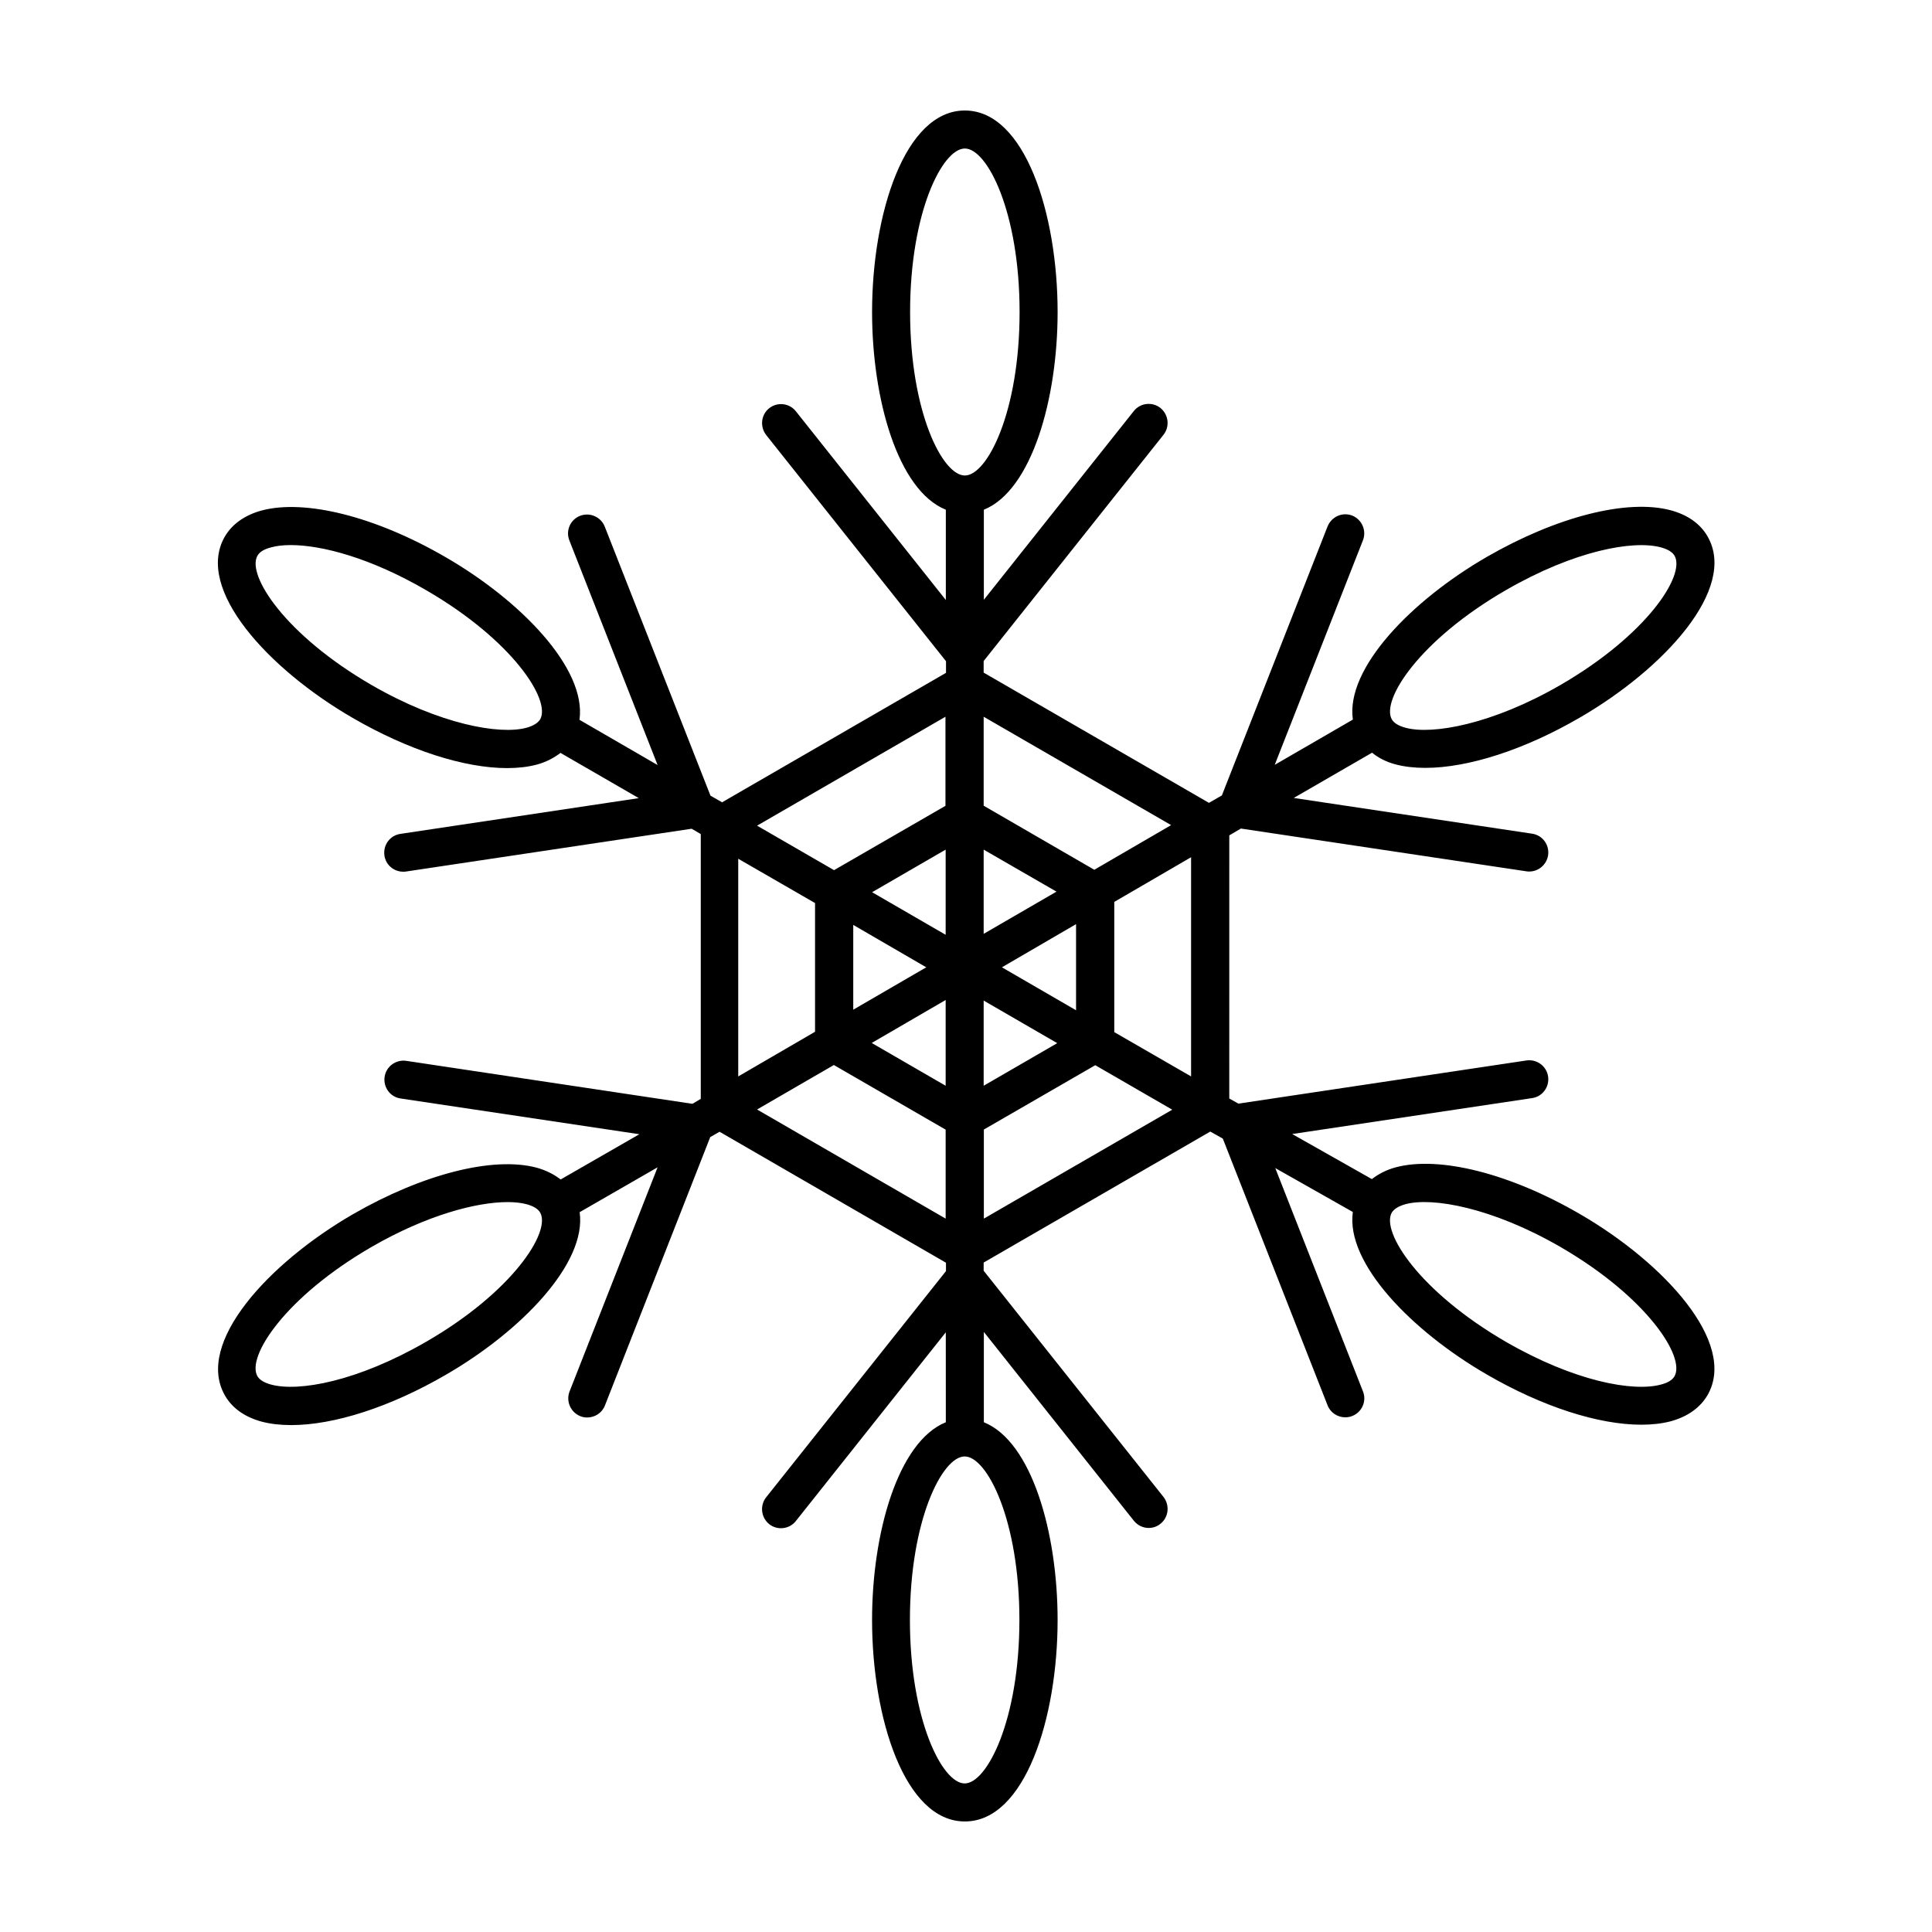
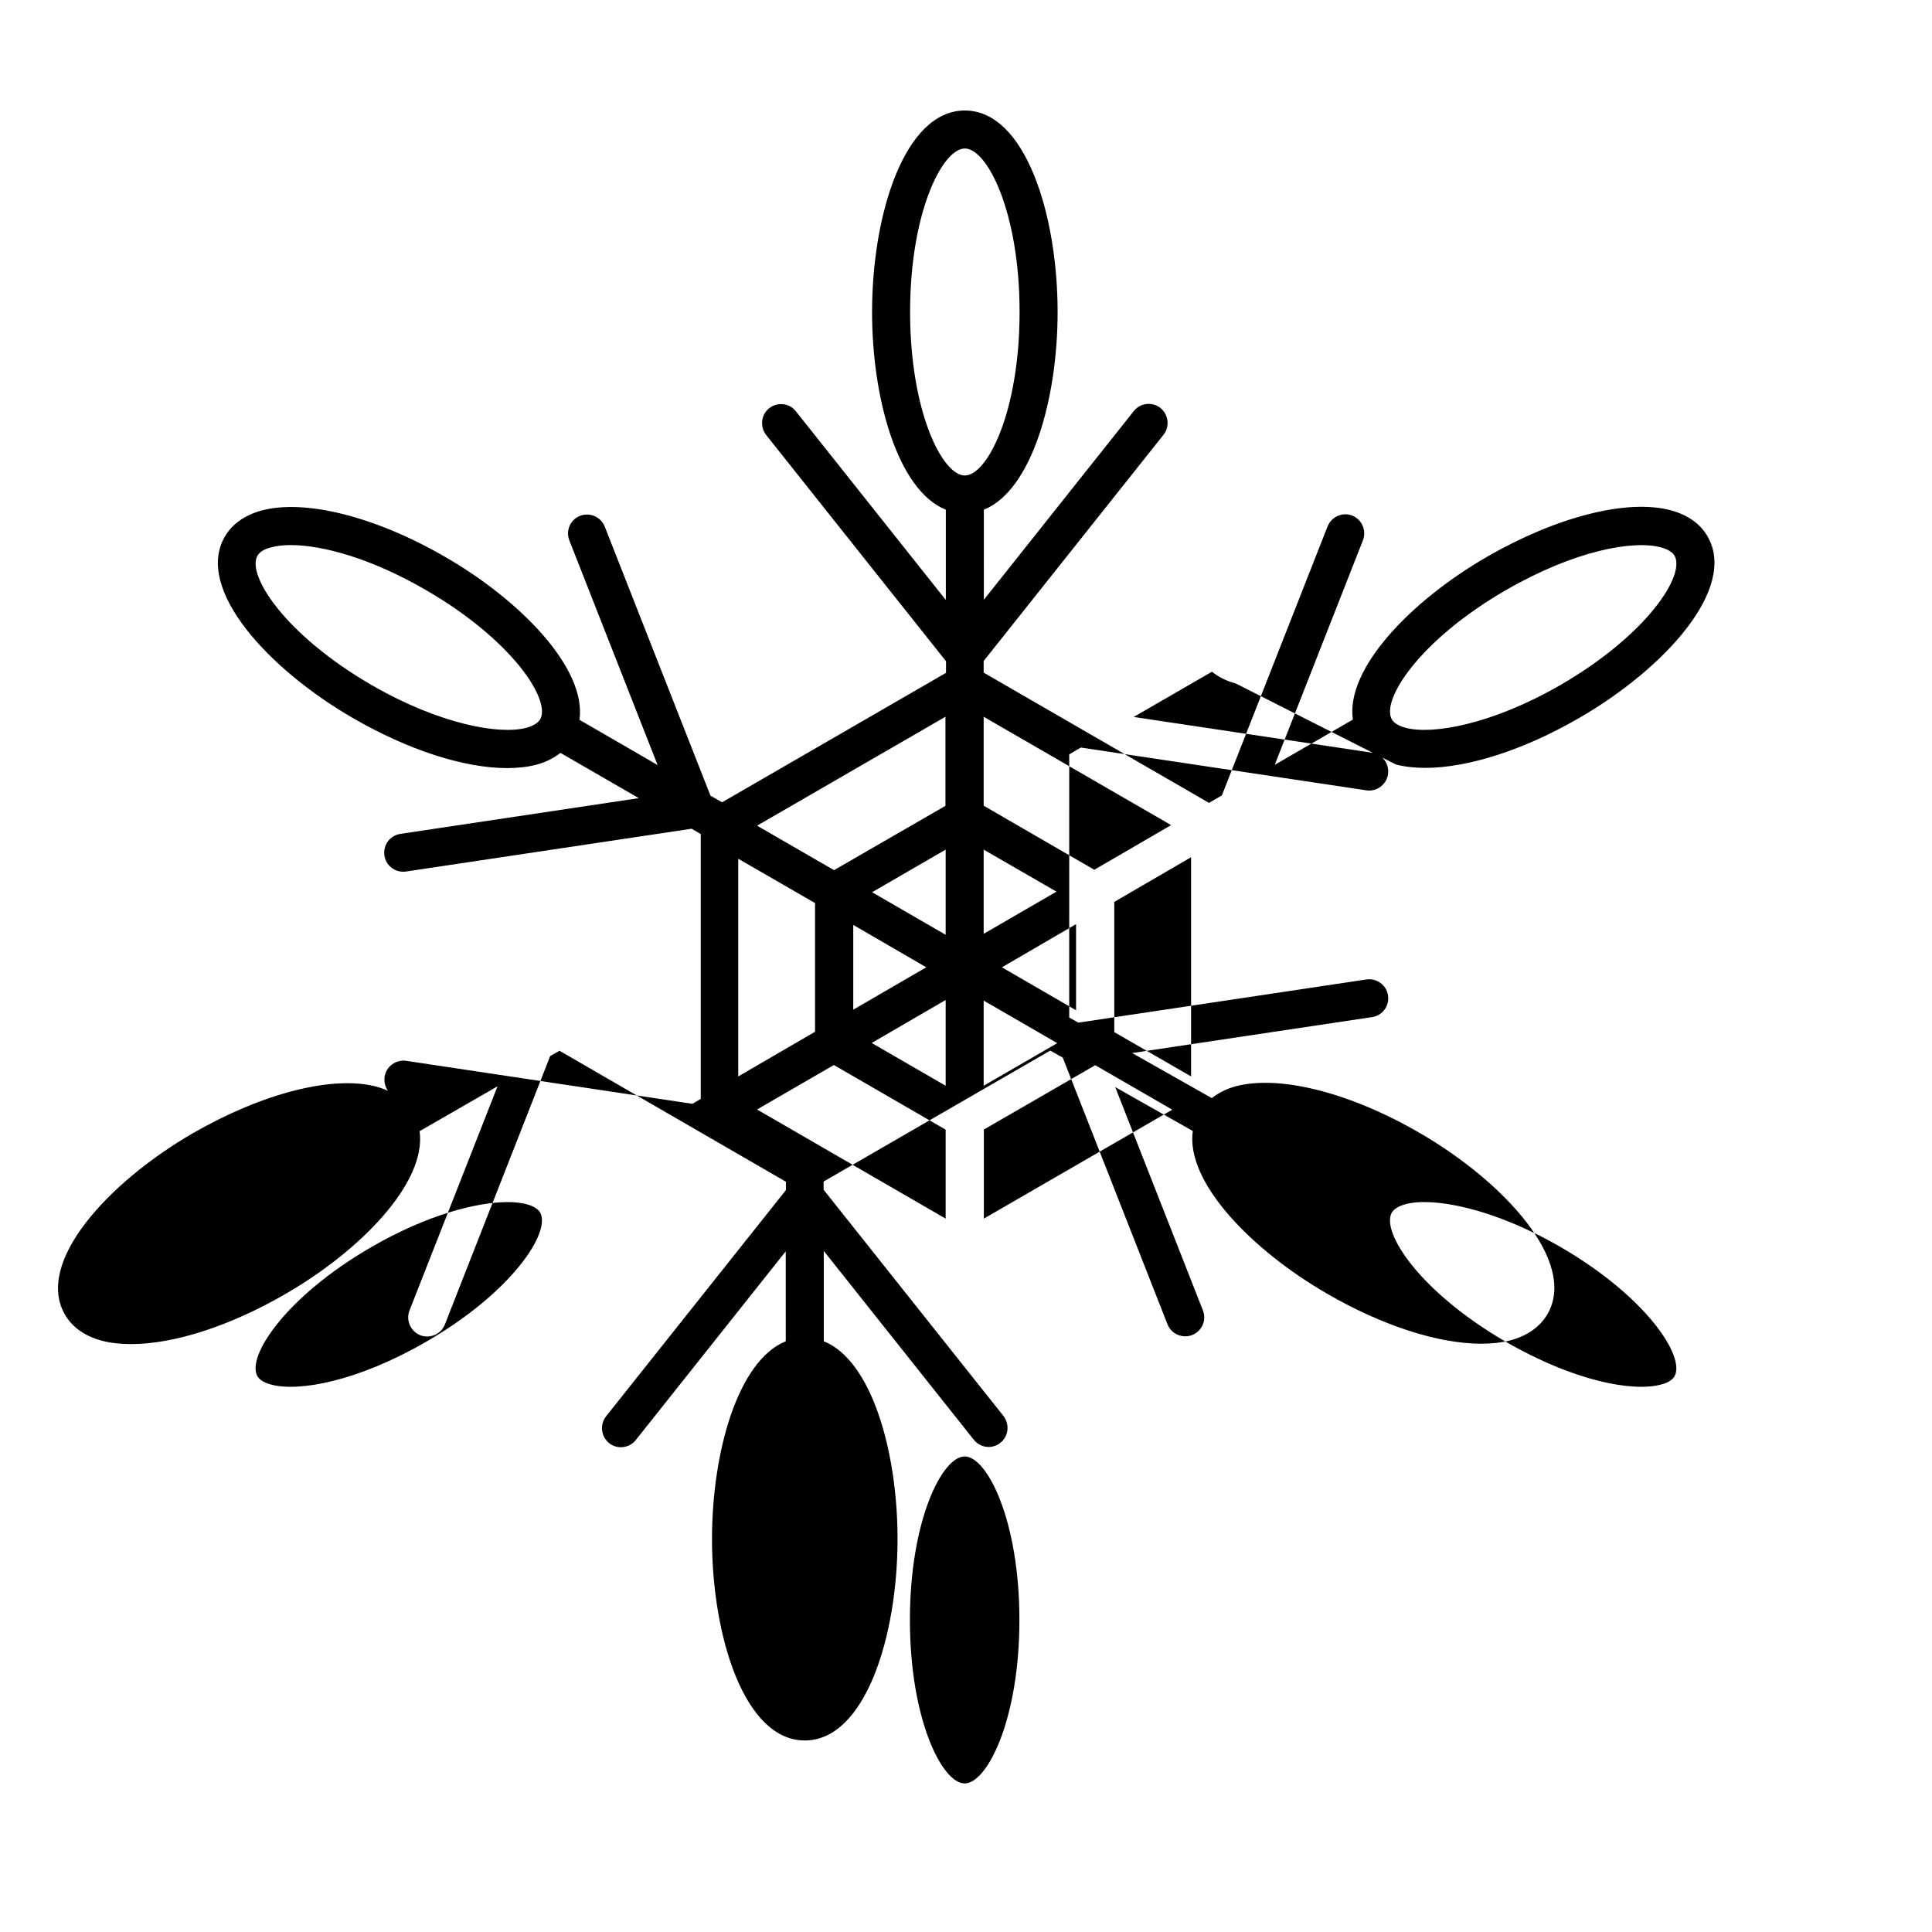
<svg xmlns="http://www.w3.org/2000/svg" fill="#000000" width="800px" height="800px" version="1.1" viewBox="144 144 512 512">
-   <path d="m513.91 346.59c2.316 0.605 4.938 0.906 7.809 0.906 11.285 0 26.148-4.734 40.91-13.301 22.371-12.949 41.867-34.16 33.906-48.012-1.914-3.375-5.289-5.742-9.773-6.953-11.539-3.074-30.18 1.664-48.719 12.344-19.902 11.488-37.484 29.523-35.52 43.125l-20.707 11.992 23.375-59.5c1.008-2.57-0.25-5.492-2.82-6.551-2.57-1.008-5.492 0.25-6.551 2.871l-28.012 71.289-3.426 1.965-59.703-34.512v-3.074l47.66-59.953c1.715-2.168 1.359-5.34-0.805-7.106-2.168-1.715-5.34-1.359-7.055 0.805l-39.75 50.027 0.004-23.871c12.695-5.141 19.547-29.371 19.547-52.395 0-25.895-8.613-53.402-24.586-53.402-15.973 0-24.586 27.508-24.586 53.402 0 23.023 6.801 47.258 19.547 52.395v23.93l-39.75-50.027c-1.715-2.168-4.887-2.519-7.055-0.805-2.168 1.715-2.519 4.887-0.805 7.106l47.66 59.953v3.074l-59.348 34.309-3.074-1.762-28.012-71.289c-1.008-2.57-3.93-3.879-6.551-2.871-2.57 1.008-3.879 3.93-2.82 6.551l23.375 59.5-20.707-11.992c1.914-13.602-15.617-31.641-35.52-43.125-18.488-10.73-37.18-15.418-48.719-12.344-4.434 1.211-7.809 3.578-9.773 6.953-7.961 13.855 11.539 35.066 33.906 48.012 14.762 8.566 29.625 13.301 40.91 13.301 2.871 0 5.492-0.301 7.809-0.906 2.469-0.656 4.586-1.762 6.348-3.125l20.758 11.992-63.176 9.473c-2.769 0.402-4.637 2.973-4.231 5.742 0.352 2.519 2.519 4.281 4.988 4.281 0.25 0 0.504 0 0.754-0.051l75.672-11.336 2.418 1.41v70.18l-2.215 1.309-75.824-11.387c-2.719-0.402-5.34 1.461-5.742 4.231-0.402 2.769 1.461 5.34 4.231 5.742l63.277 9.473-20.859 11.992c-1.762-1.359-3.828-2.418-6.348-3.125-11.539-3.074-30.18 1.664-48.719 12.344-22.371 12.949-41.867 34.16-33.906 48.012 1.914 3.375 5.289 5.742 9.773 6.953 2.316 0.605 4.938 0.906 7.809 0.906 11.285 0 26.148-4.734 40.91-13.301 19.902-11.488 37.434-29.523 35.52-43.125l20.656-11.891-23.328 59.398c-1.008 2.57 0.25 5.492 2.82 6.551 0.605 0.25 1.211 0.352 1.863 0.352 2.016 0 3.93-1.211 4.684-3.176l27.91-71.137 2.469-1.41 60.004 34.711v2.215l-47.66 59.953c-1.715 2.168-1.359 5.34 0.805 7.106 2.168 1.715 5.34 1.359 7.055-0.805l39.75-50.027 0.008 23.832c-12.695 5.141-19.547 29.371-19.547 52.395 0 25.895 8.613 53.402 24.586 53.402 15.973 0 24.586-27.508 24.586-53.402 0-23.023-6.801-47.258-19.547-52.395v-23.93l39.75 50.027c1.008 1.258 2.469 1.914 3.93 1.914 1.109 0 2.215-0.352 3.125-1.109 2.168-1.715 2.519-4.887 0.805-7.106l-47.66-59.953v-2.164l60.055-34.711 3.324 1.863 27.762 70.684c0.754 1.965 2.672 3.176 4.684 3.176 0.605 0 1.258-0.102 1.863-0.352 2.57-1.008 3.879-3.93 2.82-6.551l-23.227-59.148 20.555 11.637c-1.914 13.602 15.668 31.59 35.52 43.074 14.762 8.566 29.625 13.301 40.91 13.301 2.871 0 5.492-0.301 7.809-0.906 4.434-1.211 7.809-3.578 9.773-6.953 7.961-13.855-11.539-35.066-33.906-48.012-18.488-10.73-37.18-15.418-48.719-12.344-2.469 0.656-4.586 1.762-6.348 3.125l-21.109-11.941 63.582-9.523c2.769-0.402 4.637-2.973 4.231-5.742-0.402-2.769-3.023-4.637-5.742-4.231l-76.328 11.438-2.418-1.359 0.004-69.73 3.074-1.812 75.672 11.336c0.25 0.051 0.504 0.051 0.754 0.051 2.469 0 4.586-1.812 4.988-4.281 0.402-2.769-1.461-5.34-4.231-5.742l-63.176-9.473 20.758-11.992c1.707 1.41 3.824 2.469 6.293 3.121zm29.172-46.199c18.238-10.531 33.754-13.301 41.059-11.336 1.863 0.504 3.074 1.258 3.629 2.215 2.973 5.141-7.356 21.008-30.23 34.258-18.137 10.48-34.008 13.25-41.059 11.336-1.863-0.504-3.074-1.258-3.629-2.215-2.922-5.137 7.356-21.059 30.23-34.258zm-138.4 68.77 19.297 11.133-19.297 11.184zm-10.074 22.57-19.496-11.285 19.496-11.285zm-5.141 8.617-19.348 11.234v-22.469zm5.141 8.664v22.723l-19.598-11.336zm10.074 0.152 19.496 11.285-19.496 11.285zm4.836-8.816 19.648-11.438v22.824zm24.484-25.848-29.32-16.977v-23.578l49.676 28.719zm-39.395-16.977-29.574 17.078-20.402-11.789 49.926-28.867v23.578zm-34.613 25.797v34.109l-20.355 11.84v-57.691zm4.988 42.922 29.625 17.129v23.578l-49.977-28.918zm39.699 17.129 29.574-17.078 20.402 11.789-49.926 28.867v-23.578zm34.613-25.844v-34.512l20.355-11.84v58.09zm-54.109-190.84c0-26.449 8.566-43.328 14.508-43.328 5.945 0 14.508 16.879 14.508 43.328s-8.566 43.328-14.508 43.328c-5.945 0-14.508-16.879-14.508-43.328zm-101.67 110.18c-7.055 1.914-22.922-0.855-41.059-11.336-22.871-13.25-33.152-29.121-30.23-34.258 0.555-1.008 1.812-1.762 3.629-2.215 1.41-0.402 3.176-0.605 5.188-0.605 8.312 0 21.211 3.426 35.871 11.941 22.871 13.25 33.152 29.121 30.23 34.258-0.609 0.957-1.816 1.711-3.629 2.215zm-26.602 162.73c-18.238 10.531-33.754 13.301-41.059 11.336-1.863-0.504-3.074-1.258-3.629-2.215-2.973-5.141 7.356-21.008 30.23-34.258 14.66-8.465 27.809-11.891 36.074-11.891 1.965 0 3.629 0.203 4.988 0.555 1.863 0.504 3.074 1.258 3.629 2.215 2.914 5.137-7.363 21.059-30.234 34.258zm157.24 73.707c0 26.449-8.566 43.328-14.508 43.328-5.945 0-14.508-16.879-14.508-43.328 0-26.449 8.566-43.328 14.508-43.328 5.941 0 14.508 16.879 14.508 43.328zm102.32-110.18c7.055-1.914 22.922 0.855 41.059 11.336 22.871 13.25 33.152 29.121 30.23 34.258-0.555 1.008-1.812 1.762-3.629 2.215-7.305 1.965-22.824-0.805-41.059-11.336-22.871-13.25-33.152-29.121-30.23-34.258 0.605-0.953 1.812-1.711 3.629-2.215z" />
+   <path d="m513.91 346.59c2.316 0.605 4.938 0.906 7.809 0.906 11.285 0 26.148-4.734 40.91-13.301 22.371-12.949 41.867-34.16 33.906-48.012-1.914-3.375-5.289-5.742-9.773-6.953-11.539-3.074-30.18 1.664-48.719 12.344-19.902 11.488-37.484 29.523-35.52 43.125l-20.707 11.992 23.375-59.5c1.008-2.57-0.25-5.492-2.82-6.551-2.57-1.008-5.492 0.25-6.551 2.871l-28.012 71.289-3.426 1.965-59.703-34.512v-3.074l47.66-59.953c1.715-2.168 1.359-5.34-0.805-7.106-2.168-1.715-5.34-1.359-7.055 0.805l-39.75 50.027 0.004-23.871c12.695-5.141 19.547-29.371 19.547-52.395 0-25.895-8.613-53.402-24.586-53.402-15.973 0-24.586 27.508-24.586 53.402 0 23.023 6.801 47.258 19.547 52.395v23.93l-39.75-50.027c-1.715-2.168-4.887-2.519-7.055-0.805-2.168 1.715-2.519 4.887-0.805 7.106l47.66 59.953v3.074l-59.348 34.309-3.074-1.762-28.012-71.289c-1.008-2.57-3.93-3.879-6.551-2.871-2.57 1.008-3.879 3.93-2.82 6.551l23.375 59.5-20.707-11.992c1.914-13.602-15.617-31.641-35.52-43.125-18.488-10.73-37.18-15.418-48.719-12.344-4.434 1.211-7.809 3.578-9.773 6.953-7.961 13.855 11.539 35.066 33.906 48.012 14.762 8.566 29.625 13.301 40.91 13.301 2.871 0 5.492-0.301 7.809-0.906 2.469-0.656 4.586-1.762 6.348-3.125l20.758 11.992-63.176 9.473c-2.769 0.402-4.637 2.973-4.231 5.742 0.352 2.519 2.519 4.281 4.988 4.281 0.25 0 0.504 0 0.754-0.051l75.672-11.336 2.418 1.41v70.18l-2.215 1.309-75.824-11.387c-2.719-0.402-5.34 1.461-5.742 4.231-0.402 2.769 1.461 5.34 4.231 5.742c-1.762-1.359-3.828-2.418-6.348-3.125-11.539-3.074-30.18 1.664-48.719 12.344-22.371 12.949-41.867 34.16-33.906 48.012 1.914 3.375 5.289 5.742 9.773 6.953 2.316 0.605 4.938 0.906 7.809 0.906 11.285 0 26.148-4.734 40.91-13.301 19.902-11.488 37.434-29.523 35.52-43.125l20.656-11.891-23.328 59.398c-1.008 2.57 0.25 5.492 2.82 6.551 0.605 0.25 1.211 0.352 1.863 0.352 2.016 0 3.93-1.211 4.684-3.176l27.91-71.137 2.469-1.41 60.004 34.711v2.215l-47.66 59.953c-1.715 2.168-1.359 5.34 0.805 7.106 2.168 1.715 5.34 1.359 7.055-0.805l39.75-50.027 0.008 23.832c-12.695 5.141-19.547 29.371-19.547 52.395 0 25.895 8.613 53.402 24.586 53.402 15.973 0 24.586-27.508 24.586-53.402 0-23.023-6.801-47.258-19.547-52.395v-23.93l39.75 50.027c1.008 1.258 2.469 1.914 3.93 1.914 1.109 0 2.215-0.352 3.125-1.109 2.168-1.715 2.519-4.887 0.805-7.106l-47.66-59.953v-2.164l60.055-34.711 3.324 1.863 27.762 70.684c0.754 1.965 2.672 3.176 4.684 3.176 0.605 0 1.258-0.102 1.863-0.352 2.57-1.008 3.879-3.93 2.82-6.551l-23.227-59.148 20.555 11.637c-1.914 13.602 15.668 31.59 35.52 43.074 14.762 8.566 29.625 13.301 40.91 13.301 2.871 0 5.492-0.301 7.809-0.906 4.434-1.211 7.809-3.578 9.773-6.953 7.961-13.855-11.539-35.066-33.906-48.012-18.488-10.73-37.18-15.418-48.719-12.344-2.469 0.656-4.586 1.762-6.348 3.125l-21.109-11.941 63.582-9.523c2.769-0.402 4.637-2.973 4.231-5.742-0.402-2.769-3.023-4.637-5.742-4.231l-76.328 11.438-2.418-1.359 0.004-69.73 3.074-1.812 75.672 11.336c0.25 0.051 0.504 0.051 0.754 0.051 2.469 0 4.586-1.812 4.988-4.281 0.402-2.769-1.461-5.34-4.231-5.742l-63.176-9.473 20.758-11.992c1.707 1.41 3.824 2.469 6.293 3.121zm29.172-46.199c18.238-10.531 33.754-13.301 41.059-11.336 1.863 0.504 3.074 1.258 3.629 2.215 2.973 5.141-7.356 21.008-30.23 34.258-18.137 10.48-34.008 13.25-41.059 11.336-1.863-0.504-3.074-1.258-3.629-2.215-2.922-5.137 7.356-21.059 30.23-34.258zm-138.4 68.77 19.297 11.133-19.297 11.184zm-10.074 22.57-19.496-11.285 19.496-11.285zm-5.141 8.617-19.348 11.234v-22.469zm5.141 8.664v22.723l-19.598-11.336zm10.074 0.152 19.496 11.285-19.496 11.285zm4.836-8.816 19.648-11.438v22.824zm24.484-25.848-29.32-16.977v-23.578l49.676 28.719zm-39.395-16.977-29.574 17.078-20.402-11.789 49.926-28.867v23.578zm-34.613 25.797v34.109l-20.355 11.84v-57.691zm4.988 42.922 29.625 17.129v23.578l-49.977-28.918zm39.699 17.129 29.574-17.078 20.402 11.789-49.926 28.867v-23.578zm34.613-25.844v-34.512l20.355-11.84v58.09zm-54.109-190.84c0-26.449 8.566-43.328 14.508-43.328 5.945 0 14.508 16.879 14.508 43.328s-8.566 43.328-14.508 43.328c-5.945 0-14.508-16.879-14.508-43.328zm-101.67 110.18c-7.055 1.914-22.922-0.855-41.059-11.336-22.871-13.25-33.152-29.121-30.23-34.258 0.555-1.008 1.812-1.762 3.629-2.215 1.41-0.402 3.176-0.605 5.188-0.605 8.312 0 21.211 3.426 35.871 11.941 22.871 13.25 33.152 29.121 30.23 34.258-0.609 0.957-1.816 1.711-3.629 2.215zm-26.602 162.73c-18.238 10.531-33.754 13.301-41.059 11.336-1.863-0.504-3.074-1.258-3.629-2.215-2.973-5.141 7.356-21.008 30.23-34.258 14.66-8.465 27.809-11.891 36.074-11.891 1.965 0 3.629 0.203 4.988 0.555 1.863 0.504 3.074 1.258 3.629 2.215 2.914 5.137-7.363 21.059-30.234 34.258zm157.24 73.707c0 26.449-8.566 43.328-14.508 43.328-5.945 0-14.508-16.879-14.508-43.328 0-26.449 8.566-43.328 14.508-43.328 5.941 0 14.508 16.879 14.508 43.328zm102.32-110.18c7.055-1.914 22.922 0.855 41.059 11.336 22.871 13.25 33.152 29.121 30.23 34.258-0.555 1.008-1.812 1.762-3.629 2.215-7.305 1.965-22.824-0.805-41.059-11.336-22.871-13.25-33.152-29.121-30.23-34.258 0.605-0.953 1.812-1.711 3.629-2.215z" />
</svg>